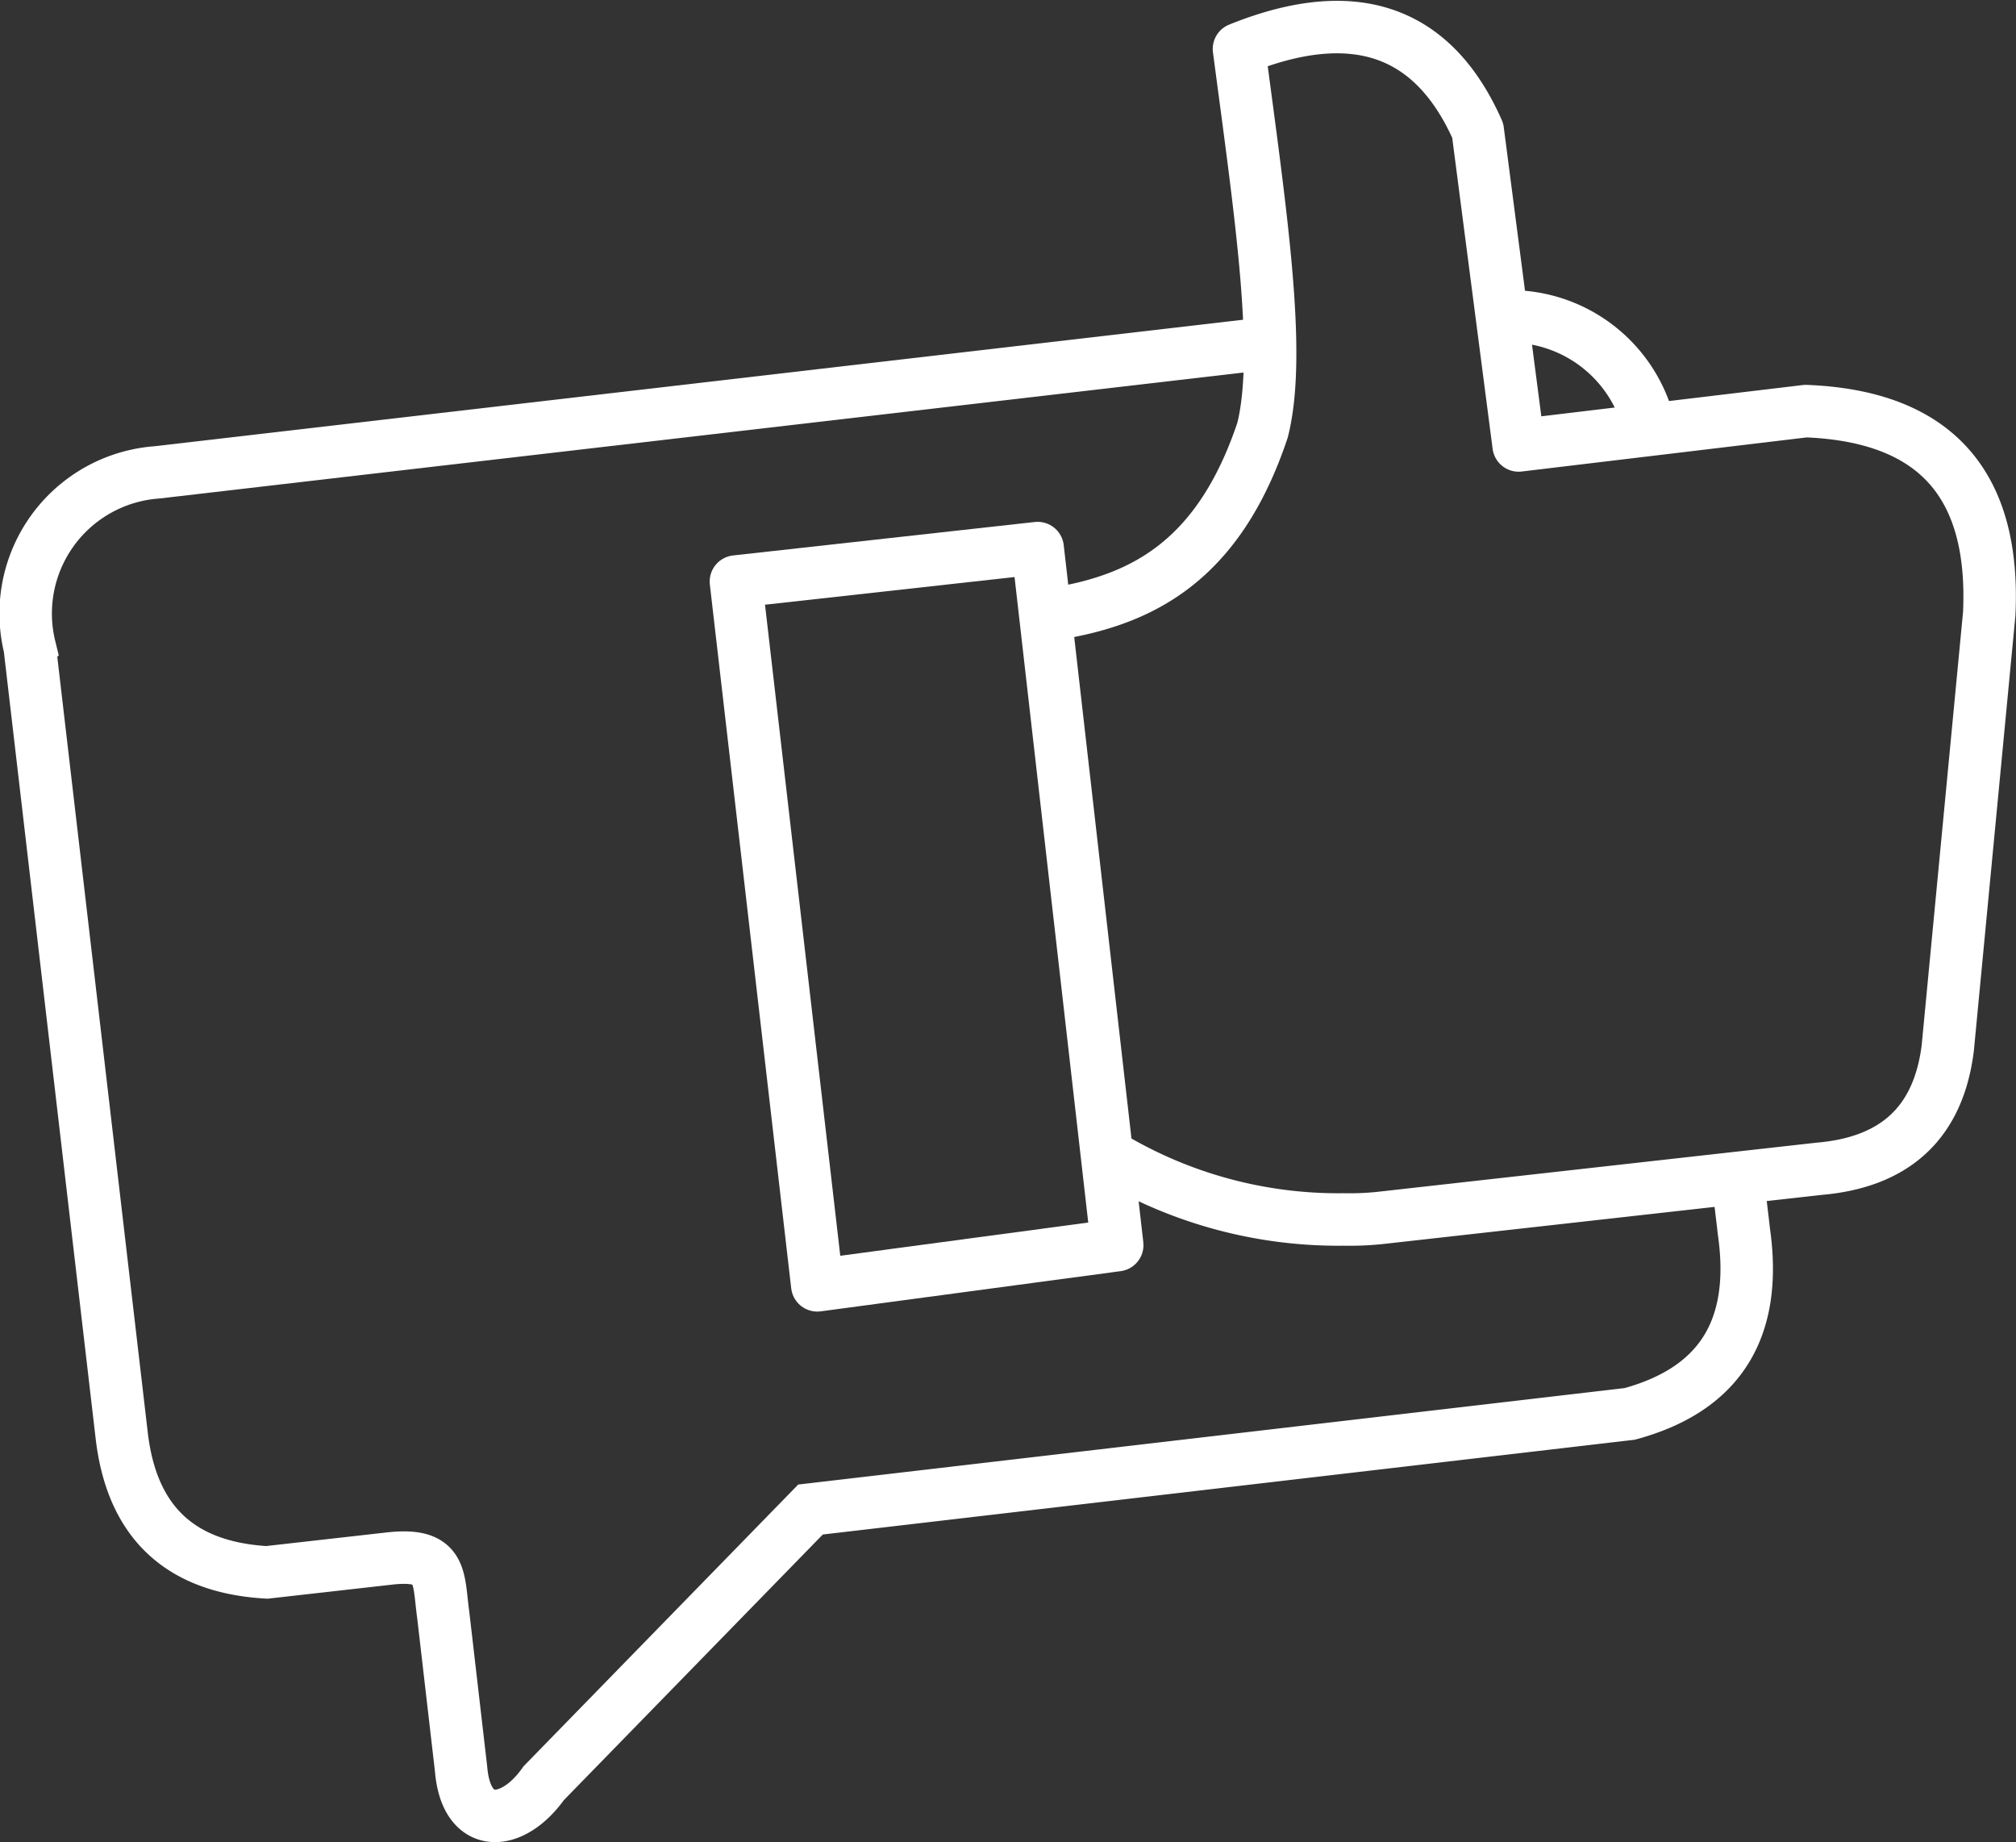
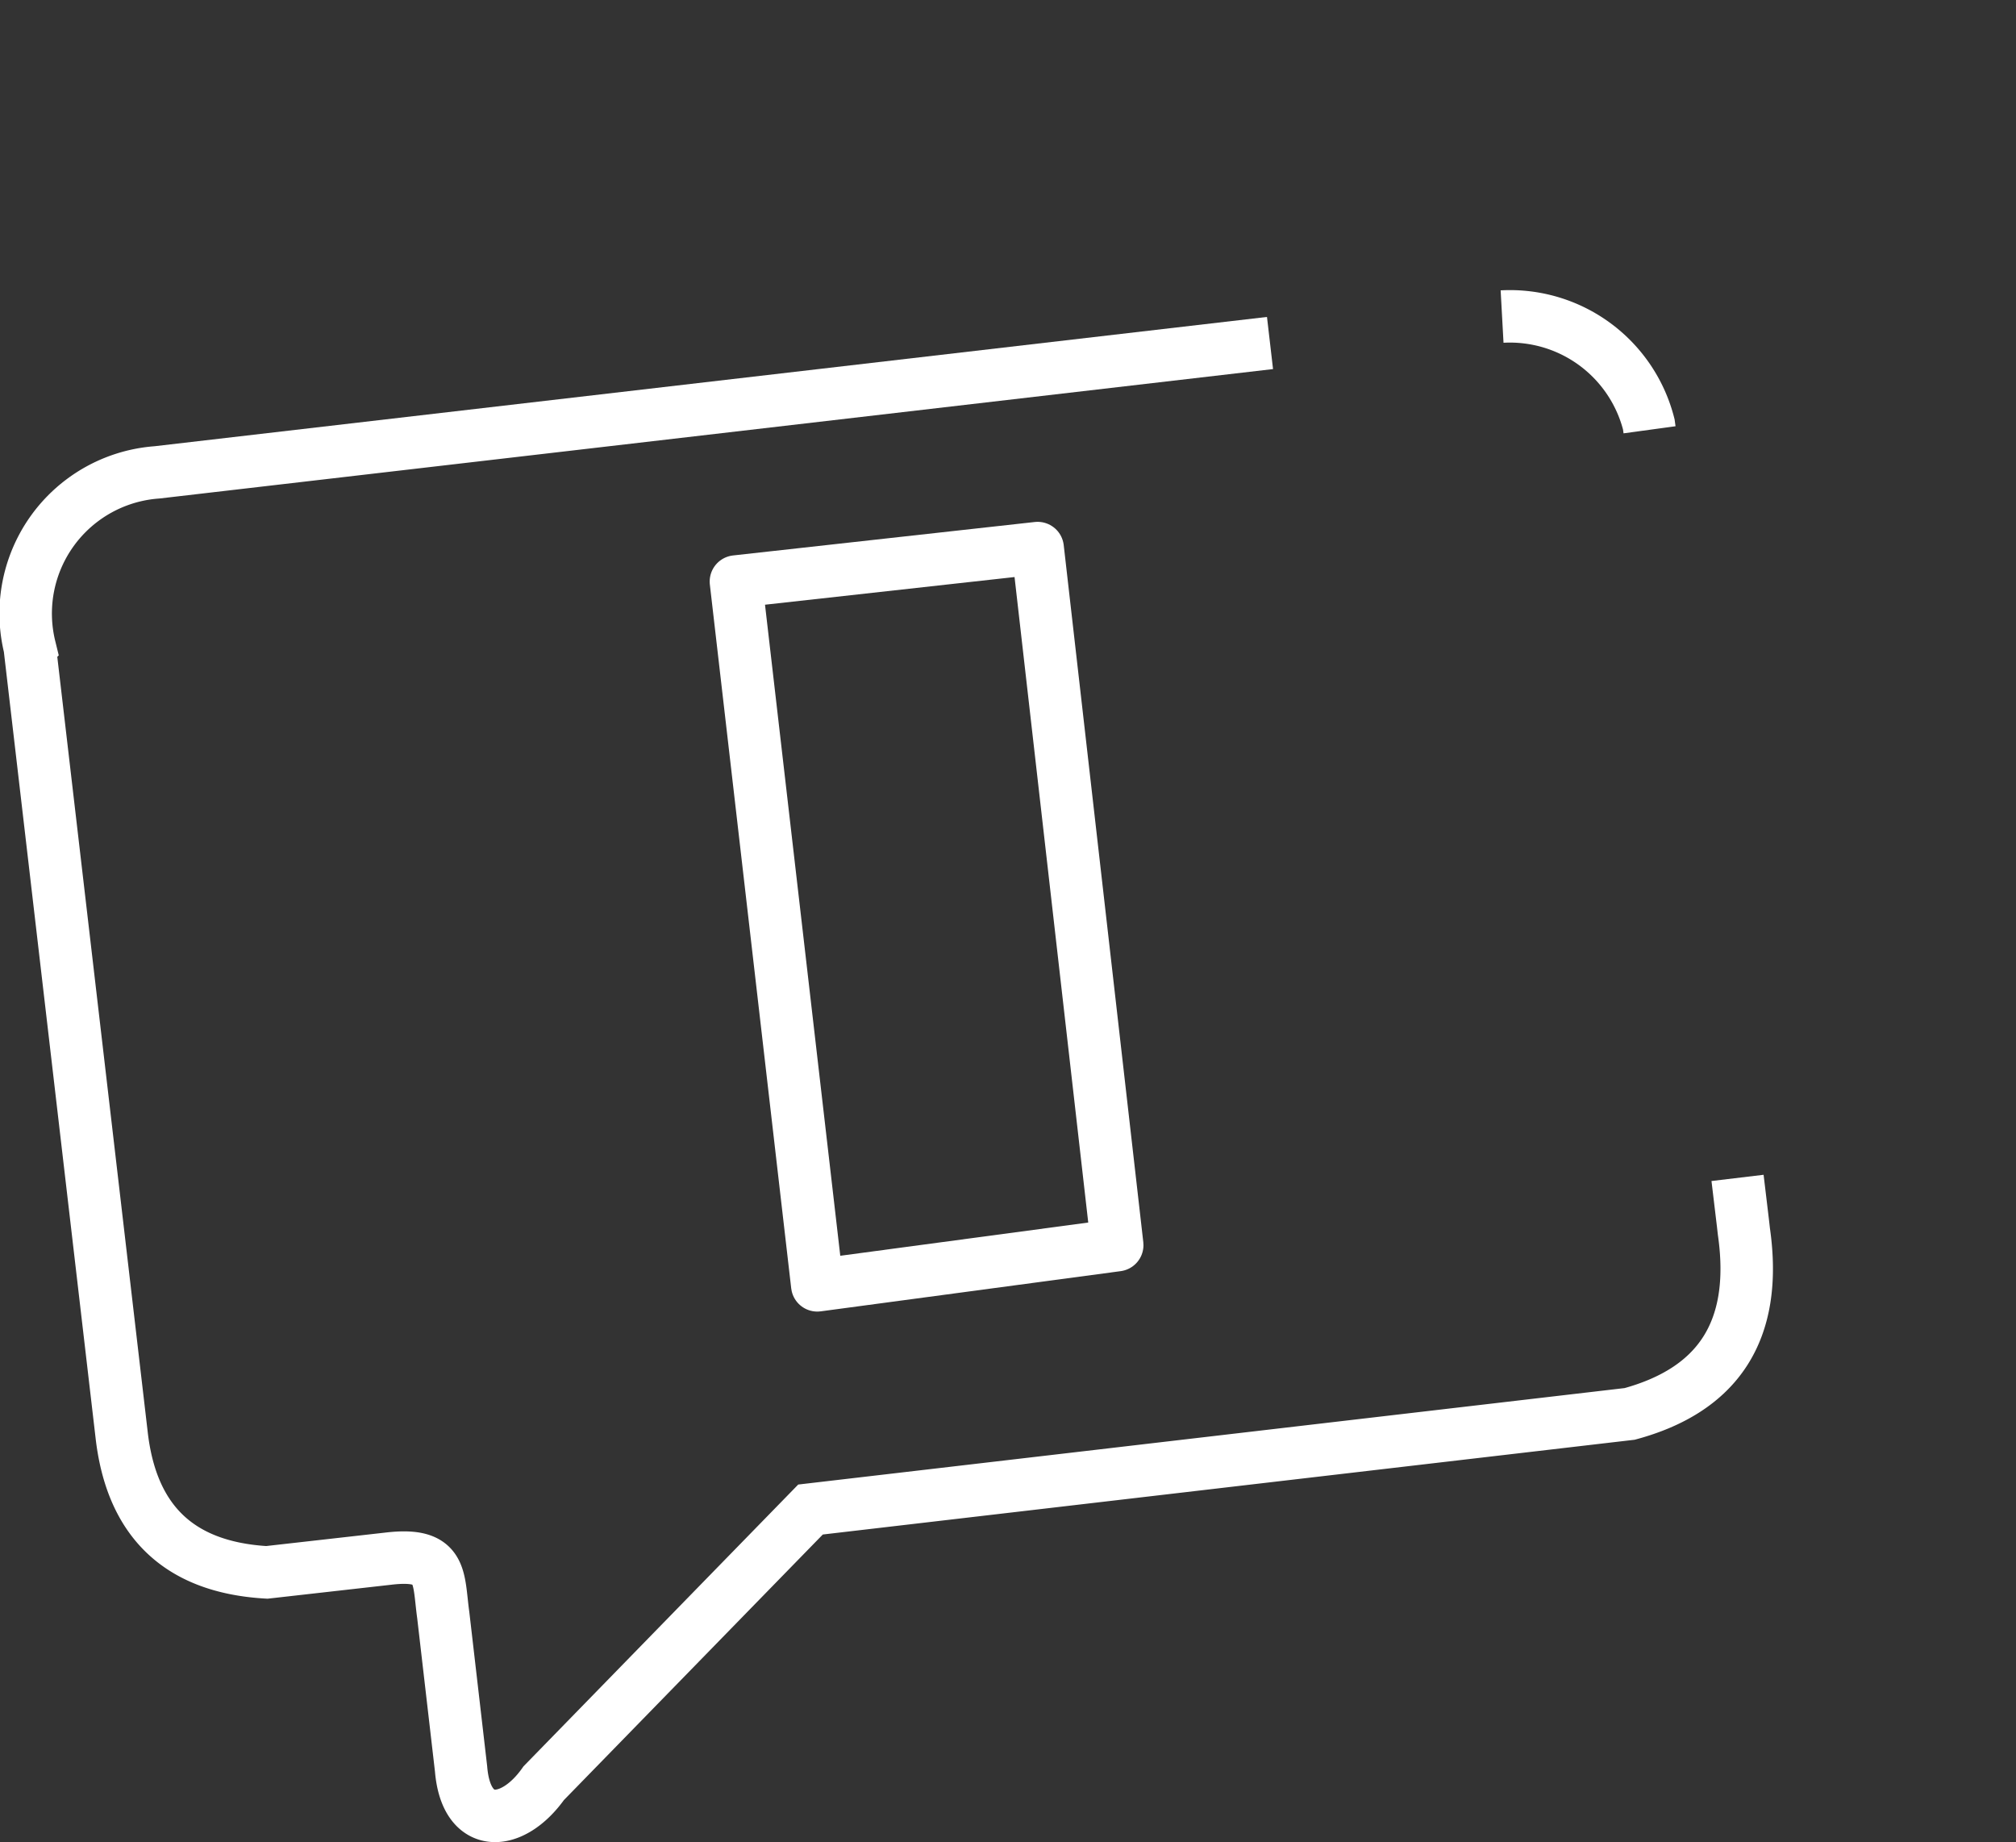
<svg xmlns="http://www.w3.org/2000/svg" width="76.836" height="70.203" viewBox="0 0 76.836 70.203">
  <rect x="0" y="0" width="76.836" height="70.203" fill="#333333" stroke="none" />
  <g id="Group_418" data-name="Group 418" transform="translate(1.01 1.032)">
    <path id="Path_438" data-name="Path 438" d="M740.271,776.426a5.46,5.46,0,0,1,5.592,4.11l.028.205" transform="translate(-684.032 -765.394)" fill="none" stroke="#fff" stroke-miterlimit="10" stroke-width="2" />
    <path id="Path_439" data-name="Path 439" d="M692.04,810.278l.205,1.715.037.326c.55,3.831-1.025,6.049-4.353,6.953l-31.221,3.644-10.168,10.429c-1.174,1.668-2.955,1.826-3.15-.541l-.68-5.871c-.2-1.445,0-2.395-2.1-2.144l-4.623.522c-3.5-.2-5.182-2.115-5.536-5.256l-3.5-30a5.393,5.393,0,0,1,4.846-6.664l42.424-4.93" transform="translate(-626.827 -766.421)" fill="none" stroke="#fff" stroke-miterlimit="10" stroke-width="2" />
    <path id="Path_440" data-name="Path 440" d="M681.367,795.5l11.5-1.275,3.033,26.564-11.432,1.532Z" transform="translate(-654.329 -774.37)" fill="none" stroke="#fff" stroke-linecap="round" stroke-linejoin="round" stroke-width="2" />
-     <path id="Path_441" data-name="Path 441" d="M705.813,776.542c3.287-.525,6.261-1.941,7.955-7.011.733-2.928-.073-8.253-.9-14.522,4.327-1.749,7.385-.765,9.1,3.11l1.559,12,10.944-1.309c5.13.2,7.216,2.983,6.991,7.729l-1.579,16.537c-.359,2.9-2.058,4.366-4.906,4.609L718.4,799.541a11.167,11.167,0,0,1-1.539.075,16.931,16.931,0,0,1-8.632-2.243" transform="translate(-666.657 -754.175)" fill="none" stroke="#fff" stroke-linecap="round" stroke-linejoin="round" stroke-width="2" />
  </g>
</svg>